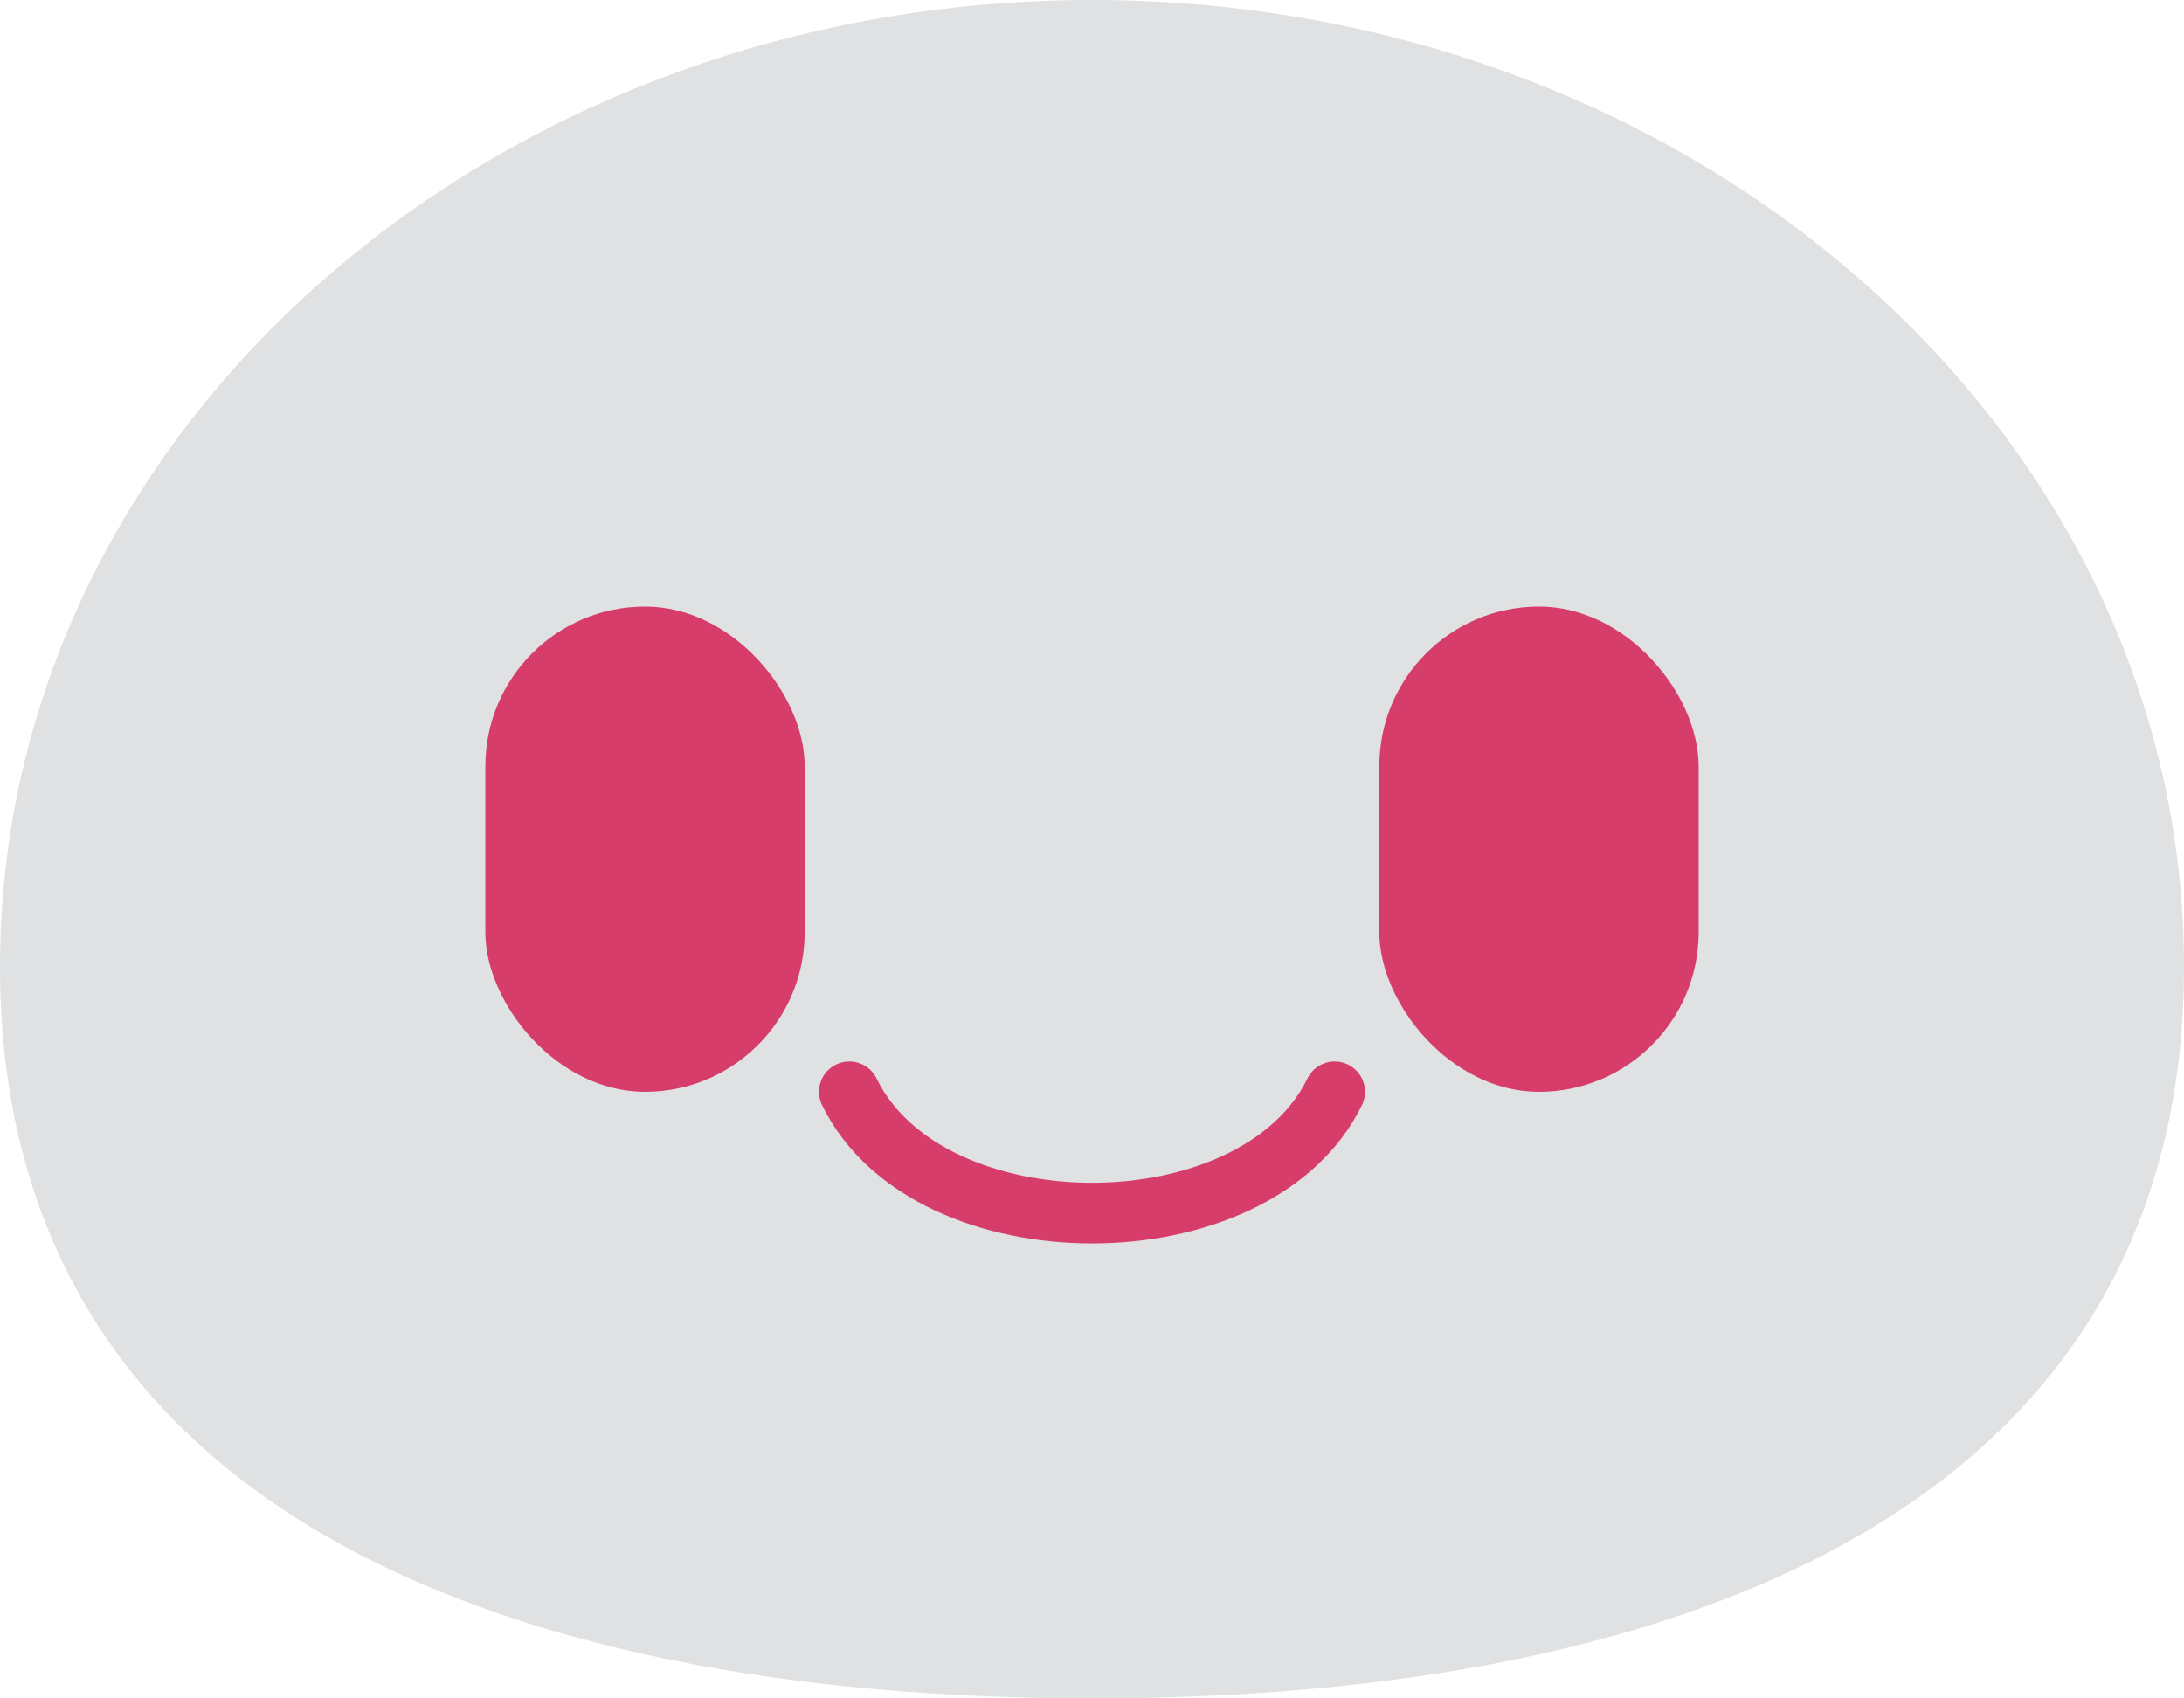
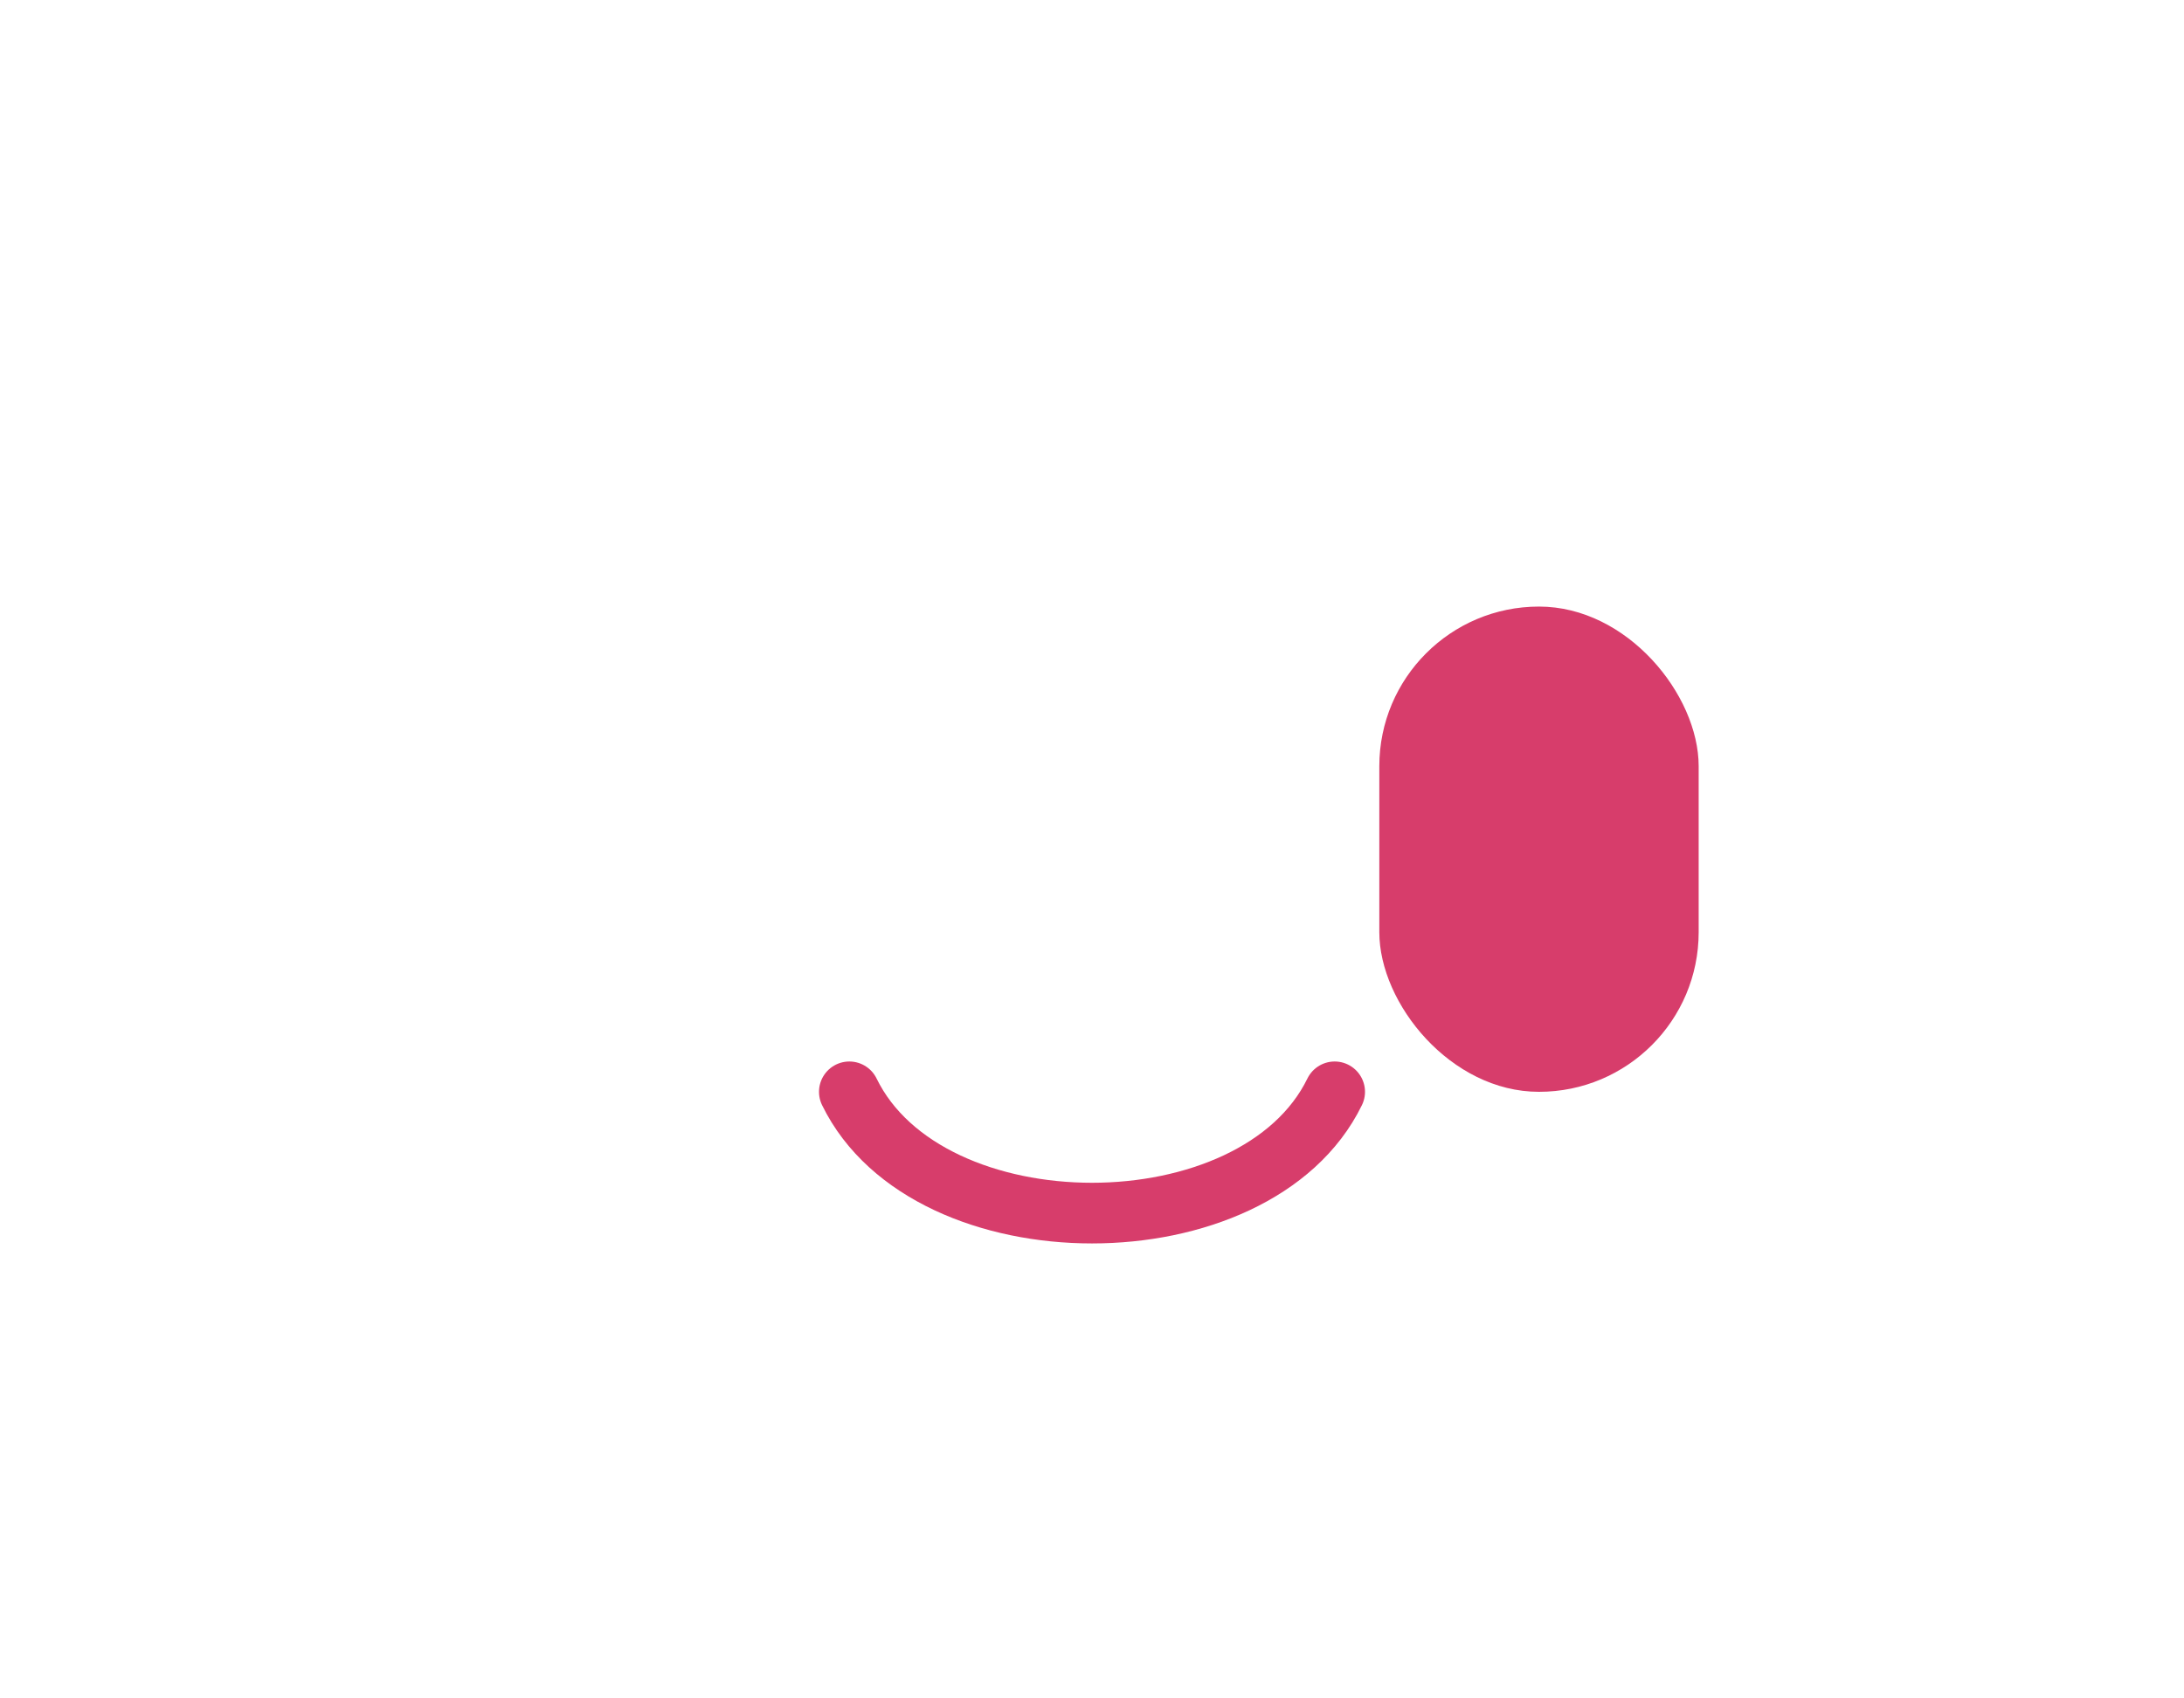
<svg xmlns="http://www.w3.org/2000/svg" width="18" height="14" viewBox="0 0 18 14" fill="none">
  <g id="Frame 1707479533">
-     <path id="Ellipse 3" d="M18 7.966C18 12.365 13.971 14 9 14C4.029 14 0 12.365 0 7.966C0 3.566 4.029 0 9 0C13.971 0 18 3.566 18 7.966Z" fill="#E0E1E2" />
    <g id="Group 42">
-       <rect id="Rectangle 4" x="4" y="5" width="2.632" height="4" rx="1.316" fill="#D73D6B" />
      <rect id="Rectangle 3" x="11.368" y="5" width="2.632" height="4" rx="1.316" fill="#D73D6B" />
    </g>
    <path id="Line 10" d="M7 9C7.65 10.333 10.35 10.333 11 9" stroke="#D73D6B" stroke-width="0.5" stroke-linecap="round" />
  </g>
</svg>